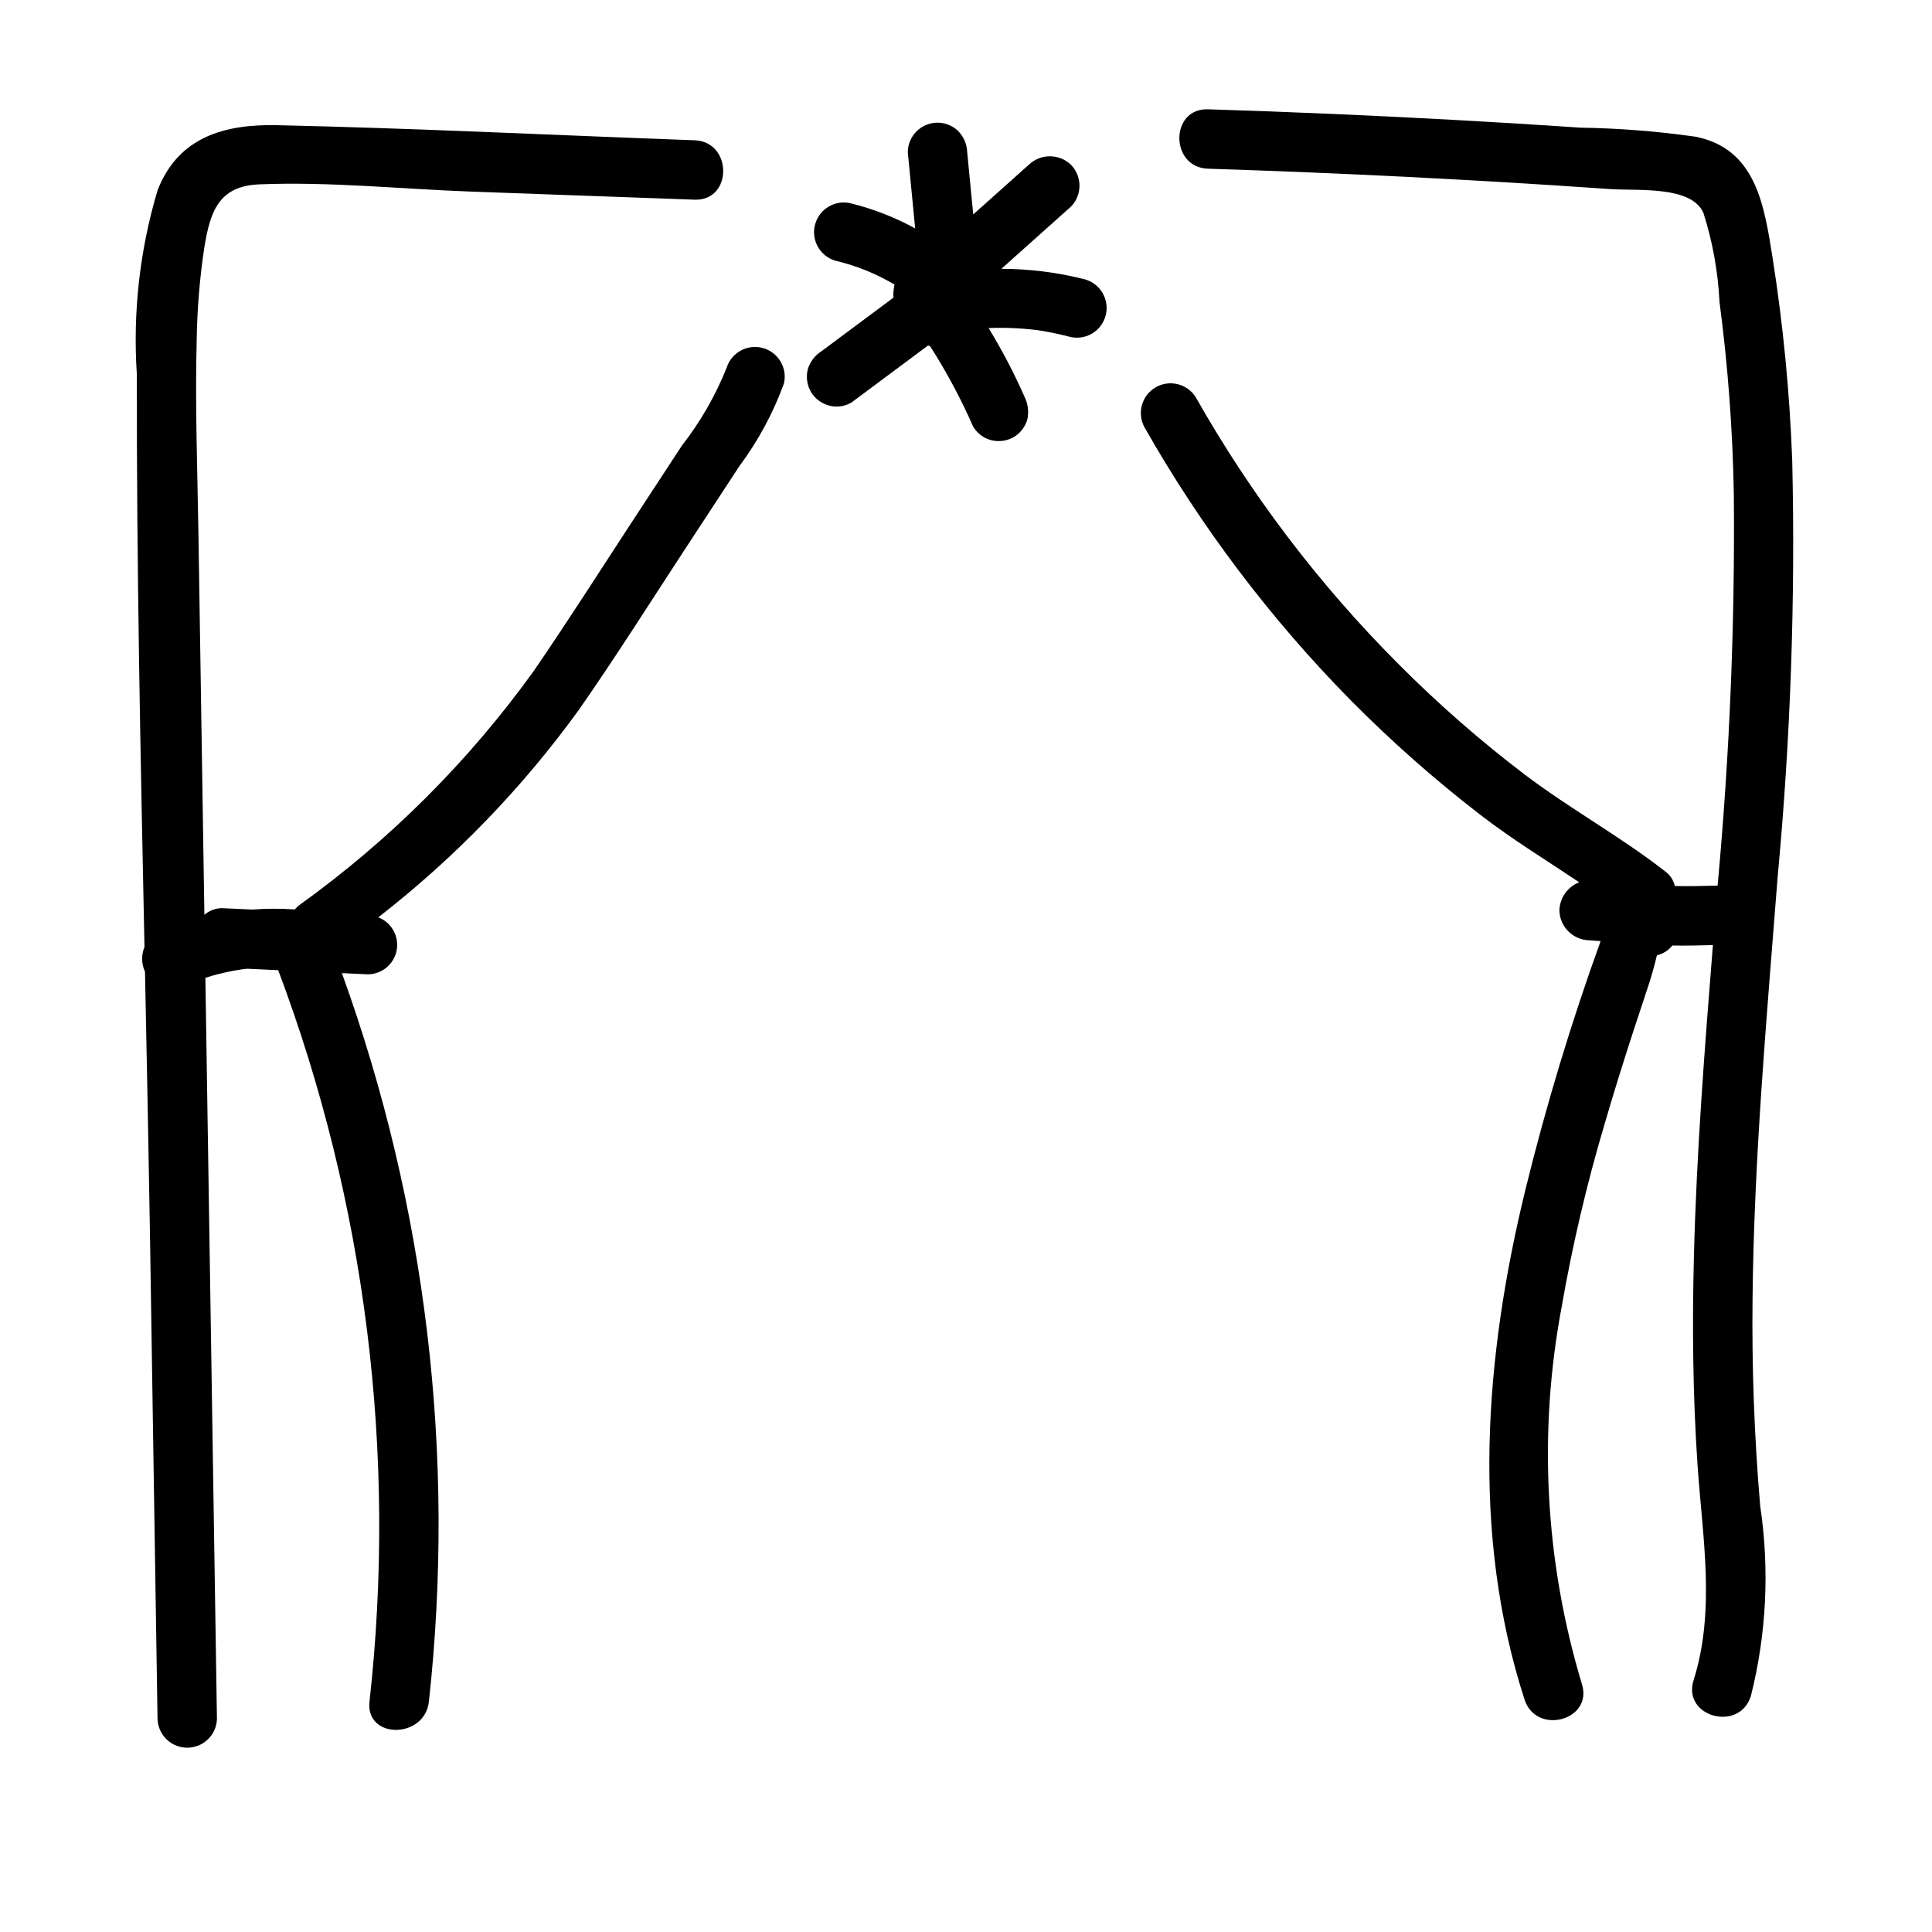
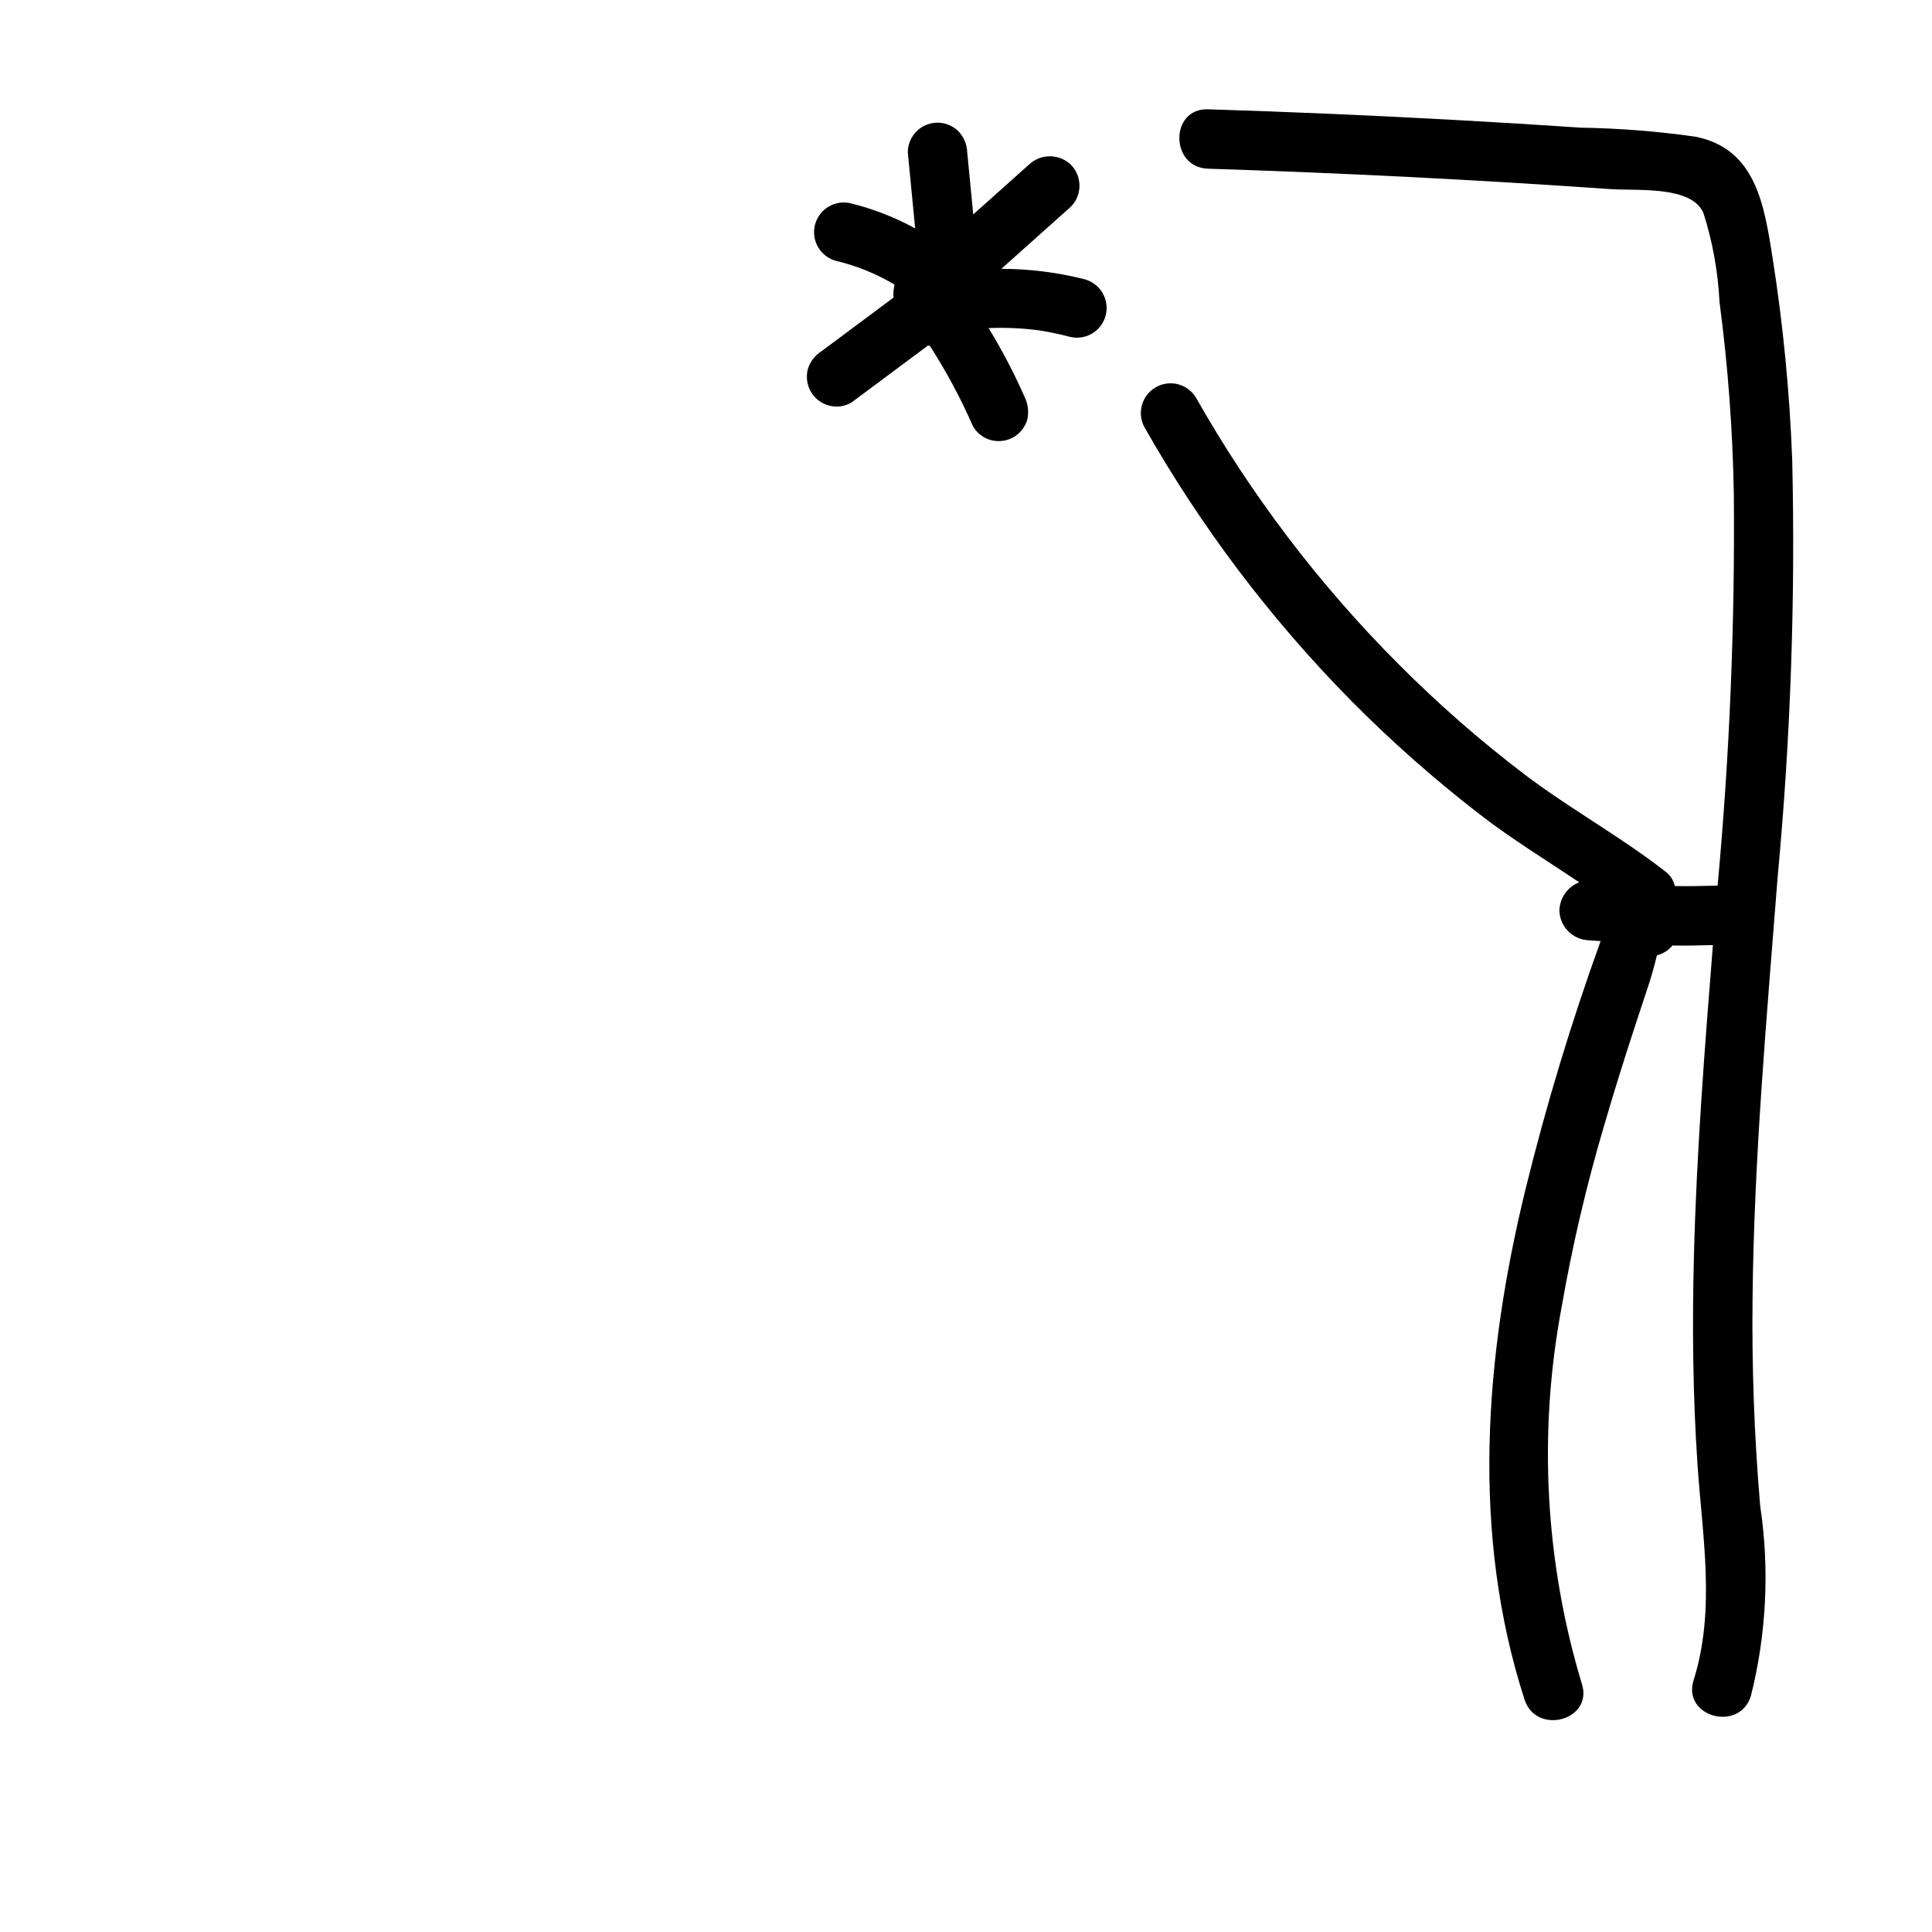
<svg xmlns="http://www.w3.org/2000/svg" fill="#000000" width="800px" height="800px" version="1.1" viewBox="144 144 512 512">
  <g>
    <path d="m431.47 218.02c-7.223-1.832-14.645-2.766-22.098-2.781 6.137-5.488 12.277-10.973 18.418-16.461v0.004c3.043-3.086 3.043-8.047 0-11.133-3.117-2.977-8.02-2.977-11.133 0-4.914 4.394-9.828 8.785-14.742 13.176-0.531-5.481-1.059-10.961-1.59-16.441-0.062-2.078-0.883-4.059-2.309-5.566-2.25-2.254-5.637-2.926-8.578-1.707s-4.859 4.09-4.859 7.273c0.648 6.719 1.297 13.434 1.949 20.152v-0.004c-5.305-2.91-10.961-5.125-16.828-6.59-4.191-1.156-8.527 1.309-9.684 5.5-1.156 4.191 1.305 8.527 5.496 9.684 5.477 1.293 10.719 3.418 15.547 6.297-0.207 0.941-0.312 1.902-0.316 2.867 0.008 0.188 0.043 0.379 0.055 0.57-6.359 4.734-12.719 9.469-19.078 14.207l-0.004-0.004c-1.727 1.09-3.008 2.758-3.617 4.707-0.543 2.047-0.258 4.227 0.793 6.062 1.043 1.77 2.731 3.066 4.707 3.617 2.043 0.59 4.242 0.305 6.066-0.793 6.766-5.039 13.531-10.074 20.297-15.113 0.188 0.078 0.371 0.152 0.555 0.242v0.004c4.332 6.766 8.129 13.859 11.355 21.219 1.039 1.773 2.727 3.07 4.707 3.617 2.047 0.547 4.227 0.262 6.066-0.793 1.766-1.043 3.062-2.727 3.617-4.703 0.434-2.055 0.156-4.195-0.793-6.066-2.754-6.246-5.922-12.297-9.48-18.121 2.488-0.094 4.981-0.086 7.469 0.055 1.195 0.066 2.387 0.16 3.574 0.277 0.59 0.059 1.18 0.133 1.77 0.199 0.293 0.043 0.586 0.086 0.879 0.133 2.559 0.41 5.094 0.949 7.602 1.594l0.004 0.004c2.016 0.559 4.168 0.297 5.988-0.734 1.82-1.031 3.156-2.742 3.711-4.758 0.555-2.019 0.285-4.172-0.746-5.988-1.035-1.82-2.75-3.148-4.769-3.703z" />
    <path d="m618.95 265.8c-0.672-17.855-2.398-35.66-5.172-53.312-2.215-13.91-4.34-29.066-20.465-32.262-10.07-1.434-20.223-2.234-30.395-2.394-10.965-0.738-21.934-1.414-32.906-2.019-21.945-1.215-43.902-2.164-65.875-2.848-10.133-0.324-10.121 15.422 0 15.742 35.539 1.133 71.043 2.93 106.52 5.398 7.289 0.512 21.527-0.965 24.758 6.301 2.438 7.637 3.871 15.555 4.266 23.559 2.234 16.922 3.504 33.957 3.801 51.023 0.312 34.621-1.121 69.234-4.297 103.71-3.781 0.105-7.559 0.184-11.336 0.113v0.004c-0.352-1.574-1.27-2.961-2.574-3.902-11.82-9.219-25.07-16.48-37.055-25.531-11.852-9-23.062-18.805-33.562-29.352-21.035-21.062-39.129-44.871-53.785-70.777-2.266-3.59-6.973-4.738-10.637-2.594-3.664 2.141-4.973 6.805-2.957 10.539 15.004 26.461 33.426 50.836 54.785 72.496 10.699 10.801 22.105 20.879 34.145 30.168 8.402 6.5 17.496 12.047 26.305 17.953h-0.004c-3.106 1.207-5.18 4.164-5.254 7.5 0.117 4.297 3.574 7.75 7.871 7.871 1.016 0.113 2.035 0.117 3.051 0.215-7.781 21.535-14.422 43.469-19.887 65.707-10.848 44.352-14.512 91.25-0.273 135.29 3.106 9.602 18.312 5.492 15.18-4.184v-0.004c-9.766-32.367-11.598-66.613-5.348-99.84 2.844-16.355 6.641-32.535 11.371-48.453 2.406-8.277 4.984-16.508 7.652-24.707 1.145-3.516 2.301-7.023 3.473-10.531v0.004c1.074-3.121 1.992-6.297 2.75-9.512 1.613-0.402 3.059-1.312 4.113-2.602 3.574 0.074 7.148-0.027 10.727-0.109-2.188 27.402-4.324 54.812-5.027 82.281-0.473 18.496-0.305 37.02 0.953 55.48 1.297 19.07 4.824 38.43-1.047 57.074-3.051 9.688 12.145 13.832 15.184 4.184l-0.004 0.004c4.148-16.473 4.988-33.605 2.473-50.402-1.57-18.379-2.242-36.785-2.019-55.223 0.395-37.172 3.75-74.219 6.629-111.25v-0.004c3.449-36.824 4.742-73.82 3.875-110.8z" />
-     <path d="m336.56 241.48c-2.949 7.371-6.926 14.289-11.809 20.551-4.293 6.555-8.586 13.109-12.879 19.668-8.789 13.418-17.395 26.977-26.48 40.199v-0.004c-17.172 23.844-38.102 44.746-61.969 61.891-0.48 0.363-0.926 0.777-1.324 1.23-3.738-0.266-7.488-0.258-11.223 0.027-2.66-0.125-5.32-0.25-7.981-0.371h0.004c-1.738-0.004-3.422 0.621-4.734 1.762-0.523-33.508-1.047-67.02-1.57-100.53-0.27-17.352-0.93-34.754-0.461-52.109 0.129-8.133 0.805-16.246 2.027-24.289 1.535-9.402 3.789-16.207 14.508-16.648 18.59-0.766 37.703 1.25 56.297 1.922l59.098 2.137c10.133 0.367 10.117-15.379 0-15.742-36.844-1.332-73.711-3.18-110.57-3.996-14.035-0.312-26.188 3.113-31.711 17.176-4.746 15.848-6.613 32.418-5.516 48.926-0.086 50.543 0.969 101.12 2.023 151.69-0.875 2.106-0.824 4.481 0.137 6.547 0.477 22.891 0.91 45.777 1.301 68.656 0.672 43.125 1.348 86.254 2.019 129.38v0.004c0.148 4.238 3.629 7.602 7.875 7.602 4.242 0 7.723-3.363 7.871-7.602-1.023-65.473-2.043-130.95-3.066-196.42 1.07-0.332 2.137-0.676 3.223-0.949 1.387-0.352 2.785-0.66 4.195-0.926 0.801-0.152 1.602-0.277 2.406-0.398 0.238-0.027 0.871-0.105 1.168-0.137l0.078-0.004c2.742 0.129 5.488 0.254 8.23 0.383 23.215 61.801 31.504 128.21 24.191 193.82-1.117 10.055 14.637 9.977 15.742 0 7.168-65.262-0.719-131.3-23.059-193.04l6.773 0.316h0.004c3.773 0.031 7.031-2.644 7.734-6.352 0.703-3.711-1.344-7.391-4.867-8.746 20.266-15.746 38.188-34.293 53.227-55.086 9.684-13.879 18.719-28.227 27.992-42.383l14.488-22.125 0.004-0.004c4.965-6.672 8.934-14.035 11.785-21.852 0.984-4.129-1.477-8.297-5.57-9.426-4.094-1.129-8.344 1.191-9.613 5.242z" />
  </g>
</svg>